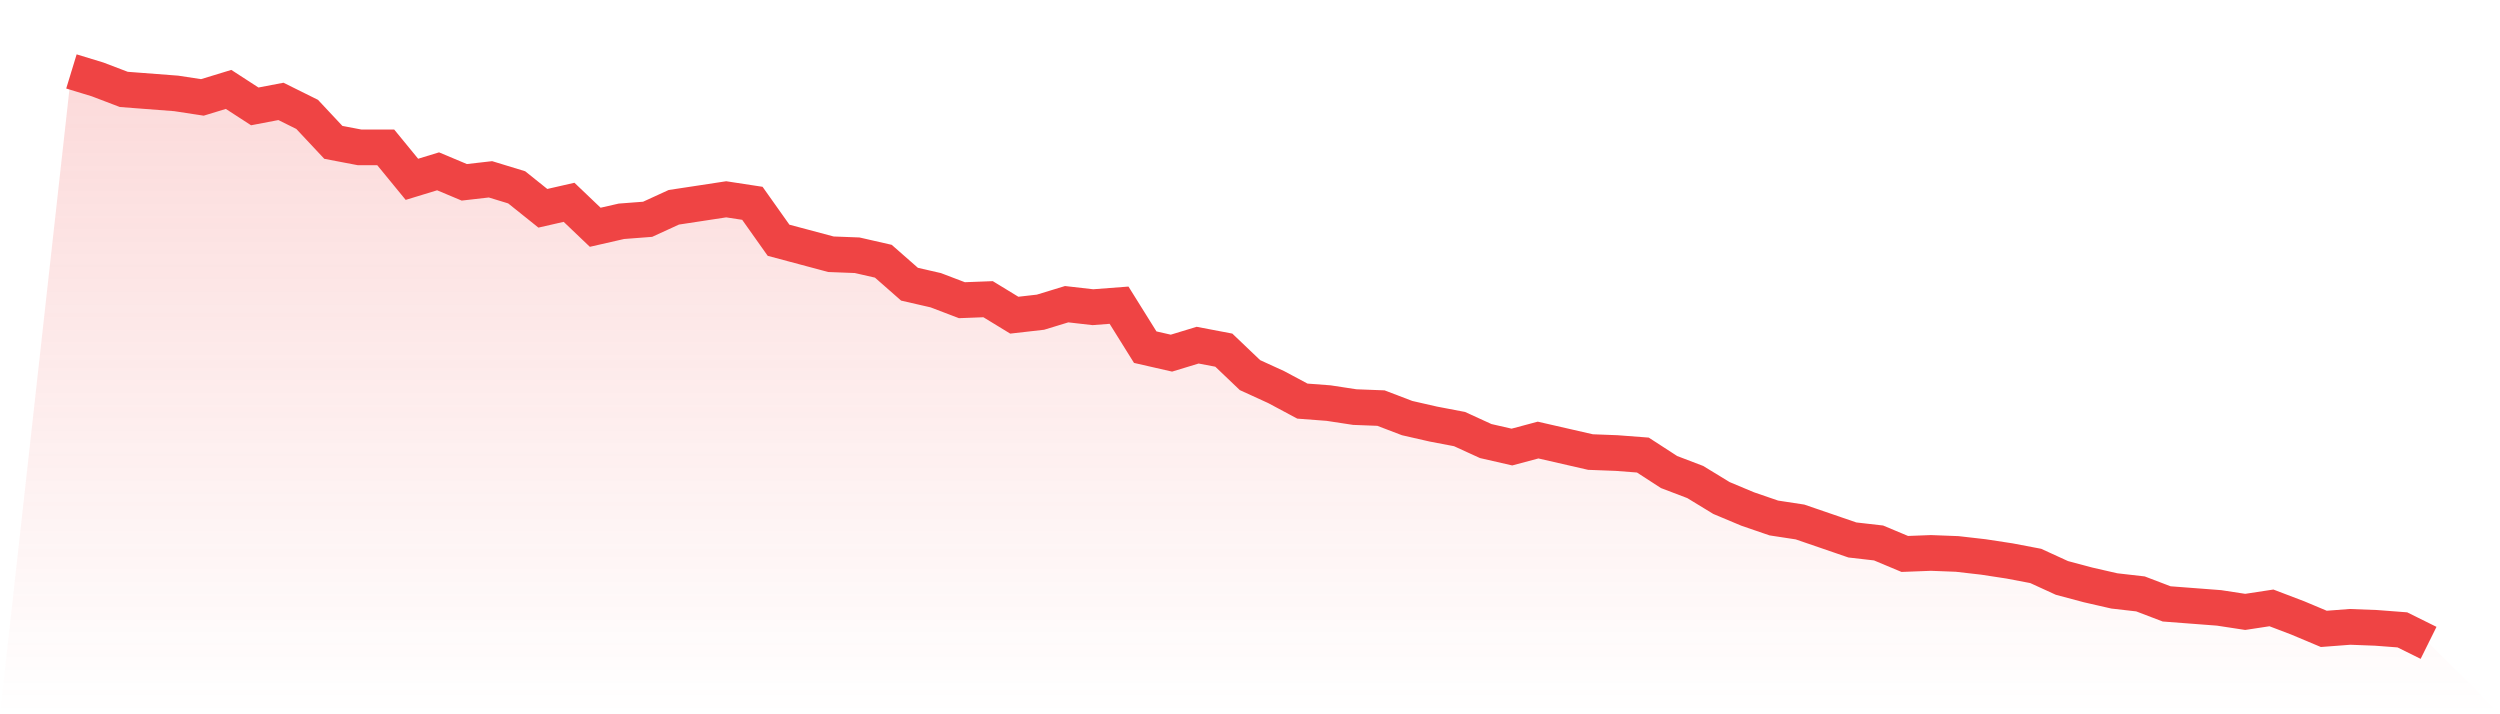
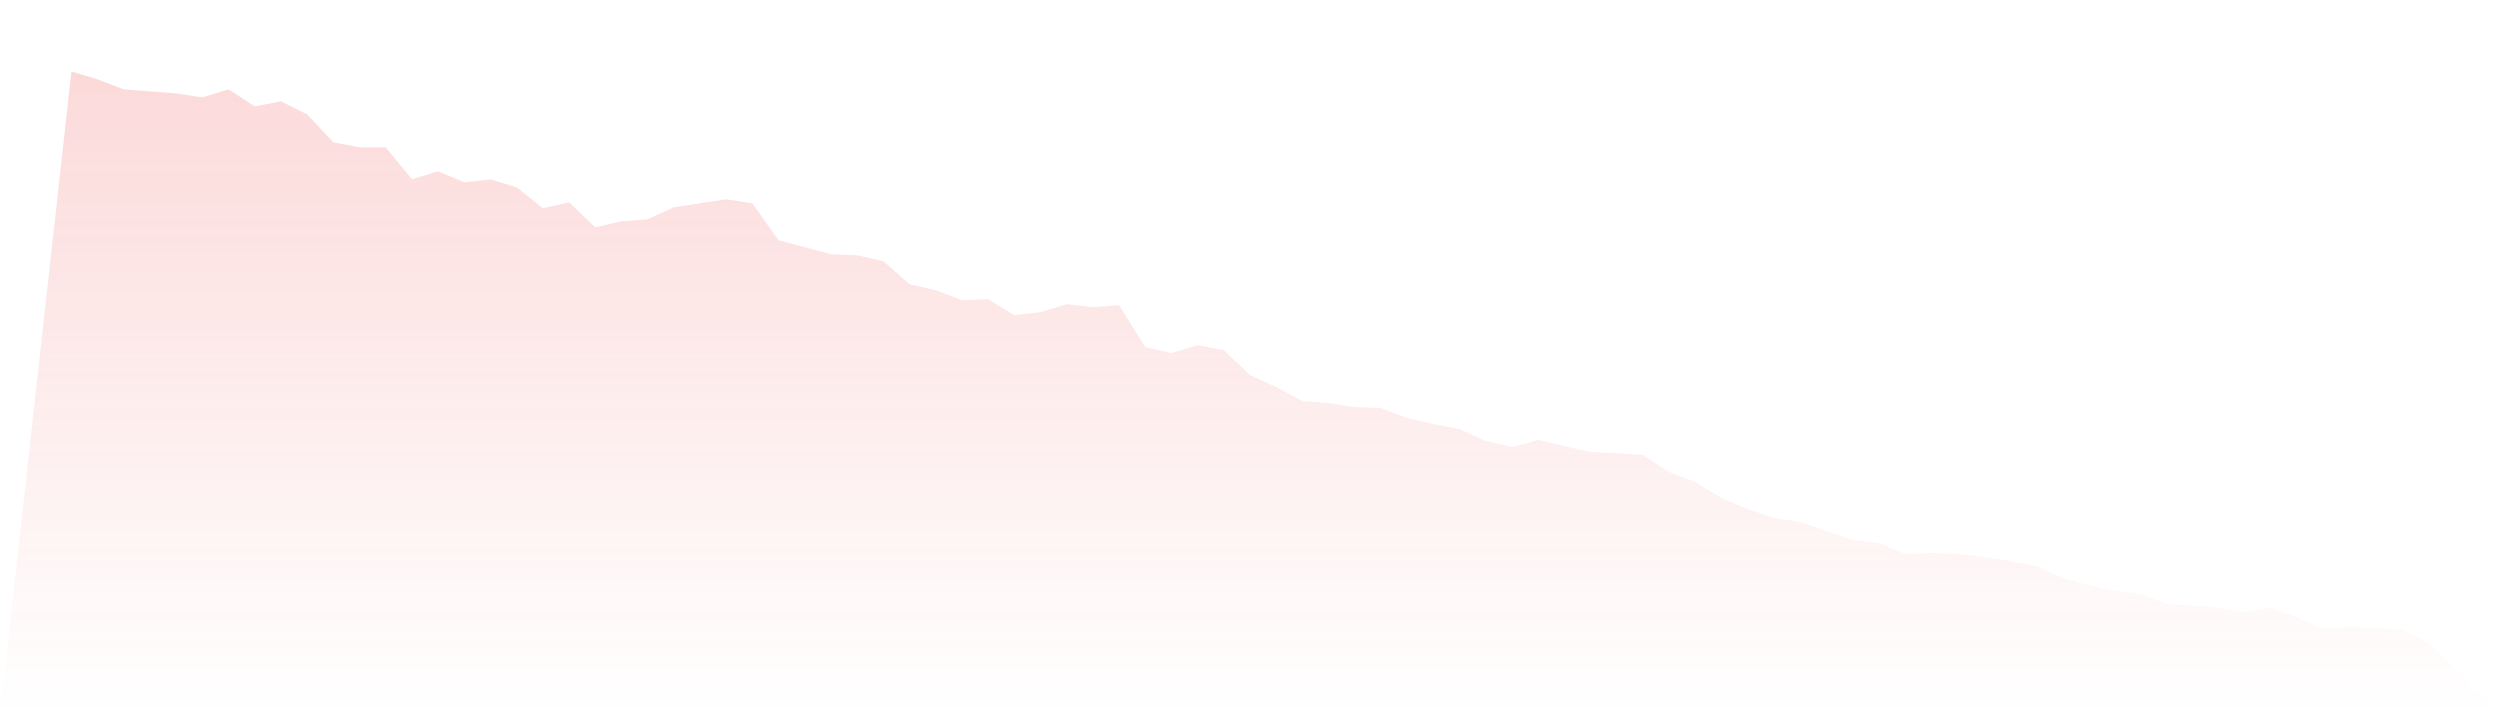
<svg xmlns="http://www.w3.org/2000/svg" viewBox="0 0 140 40">
  <defs>
    <linearGradient id="gradient" x1="0" x2="0" y1="0" y2="1">
      <stop offset="0%" stop-color="#ef4444" stop-opacity="0.2" />
      <stop offset="100%" stop-color="#ef4444" stop-opacity="0" />
    </linearGradient>
  </defs>
  <path d="M4,4 L4,4 L5.467,4.448 L6.933,5.007 L8.4,5.119 L9.867,5.231 L11.333,5.455 L12.8,5.007 L14.267,5.958 L15.733,5.678 L17.2,6.406 L18.667,7.972 L20.133,8.252 L21.6,8.252 L23.067,10.042 L24.533,9.594 L26,10.21 L27.467,10.042 L28.933,10.49 L30.4,11.664 L31.867,11.329 L33.333,12.727 L34.8,12.392 L36.267,12.28 L37.733,11.608 L39.2,11.385 L40.667,11.161 L42.133,11.385 L43.6,13.455 L45.067,13.846 L46.533,14.238 L48,14.294 L49.467,14.629 L50.933,15.916 L52.4,16.252 L53.867,16.811 L55.333,16.755 L56.8,17.65 L58.267,17.483 L59.733,17.035 L61.2,17.203 L62.667,17.091 L64.133,19.441 L65.6,19.776 L67.067,19.329 L68.533,19.608 L70,21.007 L71.467,21.678 L72.933,22.462 L74.4,22.573 L75.867,22.797 L77.333,22.853 L78.8,23.413 L80.267,23.748 L81.733,24.028 L83.2,24.699 L84.667,25.035 L86.133,24.643 L87.6,24.979 L89.067,25.315 L90.533,25.371 L92,25.483 L93.467,26.434 L94.933,26.993 L96.4,27.888 L97.867,28.503 L99.333,29.007 L100.8,29.231 L102.267,29.734 L103.733,30.238 L105.2,30.406 L106.667,31.021 L108.133,30.965 L109.6,31.021 L111.067,31.189 L112.533,31.413 L114,31.692 L115.467,32.364 L116.933,32.755 L118.4,33.091 L119.867,33.259 L121.333,33.818 L122.8,33.93 L124.267,34.042 L125.733,34.266 L127.2,34.042 L128.667,34.601 L130.133,35.217 L131.6,35.105 L133.067,35.161 L134.533,35.273 L136,36 L140,40 L0,40 z" fill="url(#gradient)" />
-   <path d="M4,4 L4,4 L5.467,4.448 L6.933,5.007 L8.4,5.119 L9.867,5.231 L11.333,5.455 L12.8,5.007 L14.267,5.958 L15.733,5.678 L17.2,6.406 L18.667,7.972 L20.133,8.252 L21.6,8.252 L23.067,10.042 L24.533,9.594 L26,10.21 L27.467,10.042 L28.933,10.49 L30.4,11.664 L31.867,11.329 L33.333,12.727 L34.8,12.392 L36.267,12.28 L37.733,11.608 L39.2,11.385 L40.667,11.161 L42.133,11.385 L43.6,13.455 L45.067,13.846 L46.533,14.238 L48,14.294 L49.467,14.629 L50.933,15.916 L52.4,16.252 L53.867,16.811 L55.333,16.755 L56.8,17.65 L58.267,17.483 L59.733,17.035 L61.2,17.203 L62.667,17.091 L64.133,19.441 L65.6,19.776 L67.067,19.329 L68.533,19.608 L70,21.007 L71.467,21.678 L72.933,22.462 L74.4,22.573 L75.867,22.797 L77.333,22.853 L78.8,23.413 L80.267,23.748 L81.733,24.028 L83.2,24.699 L84.667,25.035 L86.133,24.643 L87.6,24.979 L89.067,25.315 L90.533,25.371 L92,25.483 L93.467,26.434 L94.933,26.993 L96.4,27.888 L97.867,28.503 L99.333,29.007 L100.8,29.231 L102.267,29.734 L103.733,30.238 L105.2,30.406 L106.667,31.021 L108.133,30.965 L109.6,31.021 L111.067,31.189 L112.533,31.413 L114,31.692 L115.467,32.364 L116.933,32.755 L118.4,33.091 L119.867,33.259 L121.333,33.818 L122.8,33.93 L124.267,34.042 L125.733,34.266 L127.2,34.042 L128.667,34.601 L130.133,35.217 L131.6,35.105 L133.067,35.161 L134.533,35.273 L136,36" fill="none" stroke="#ef4444" stroke-width="2" />
</svg>